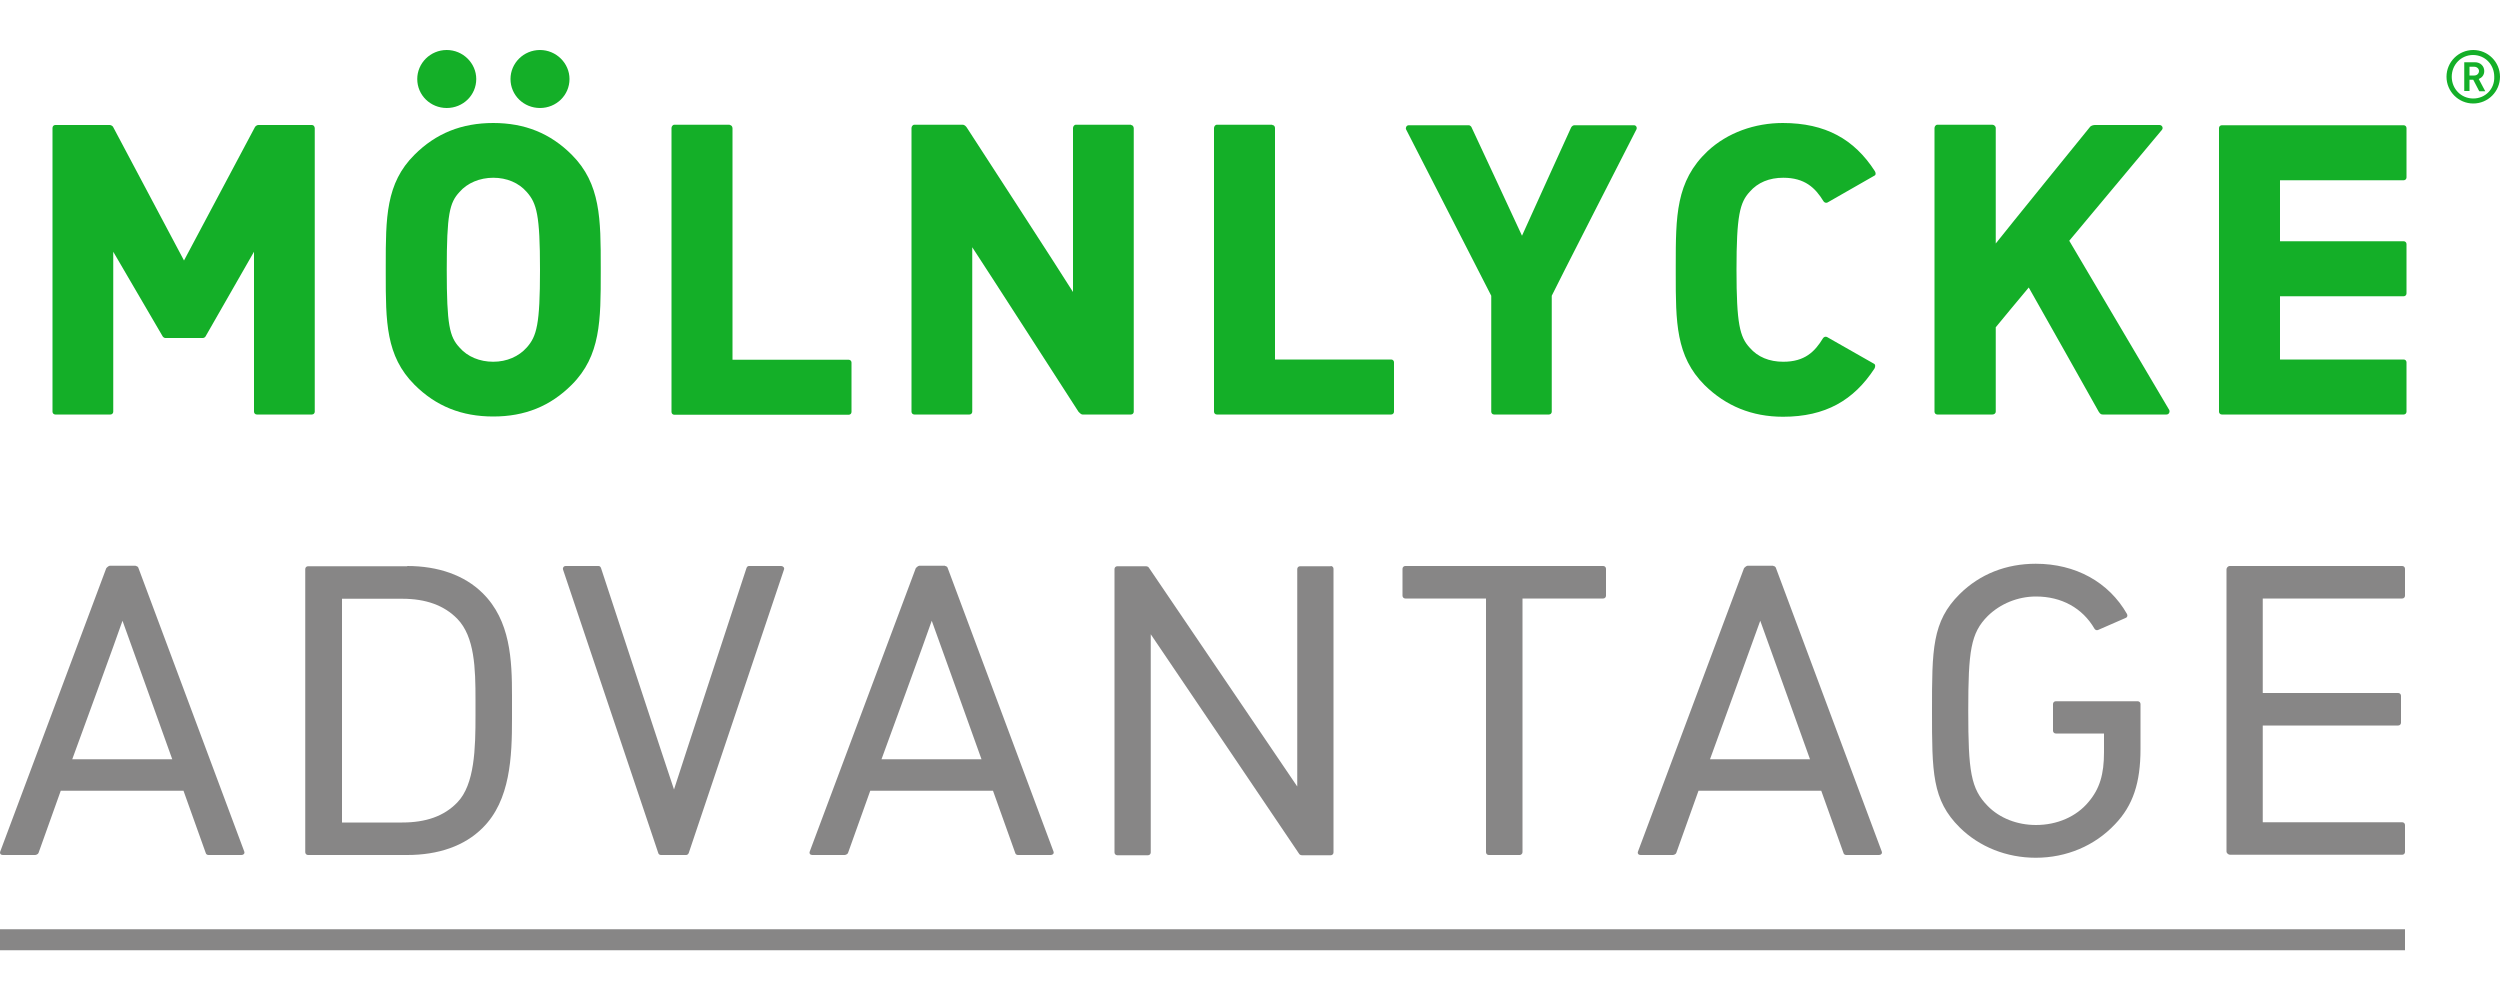
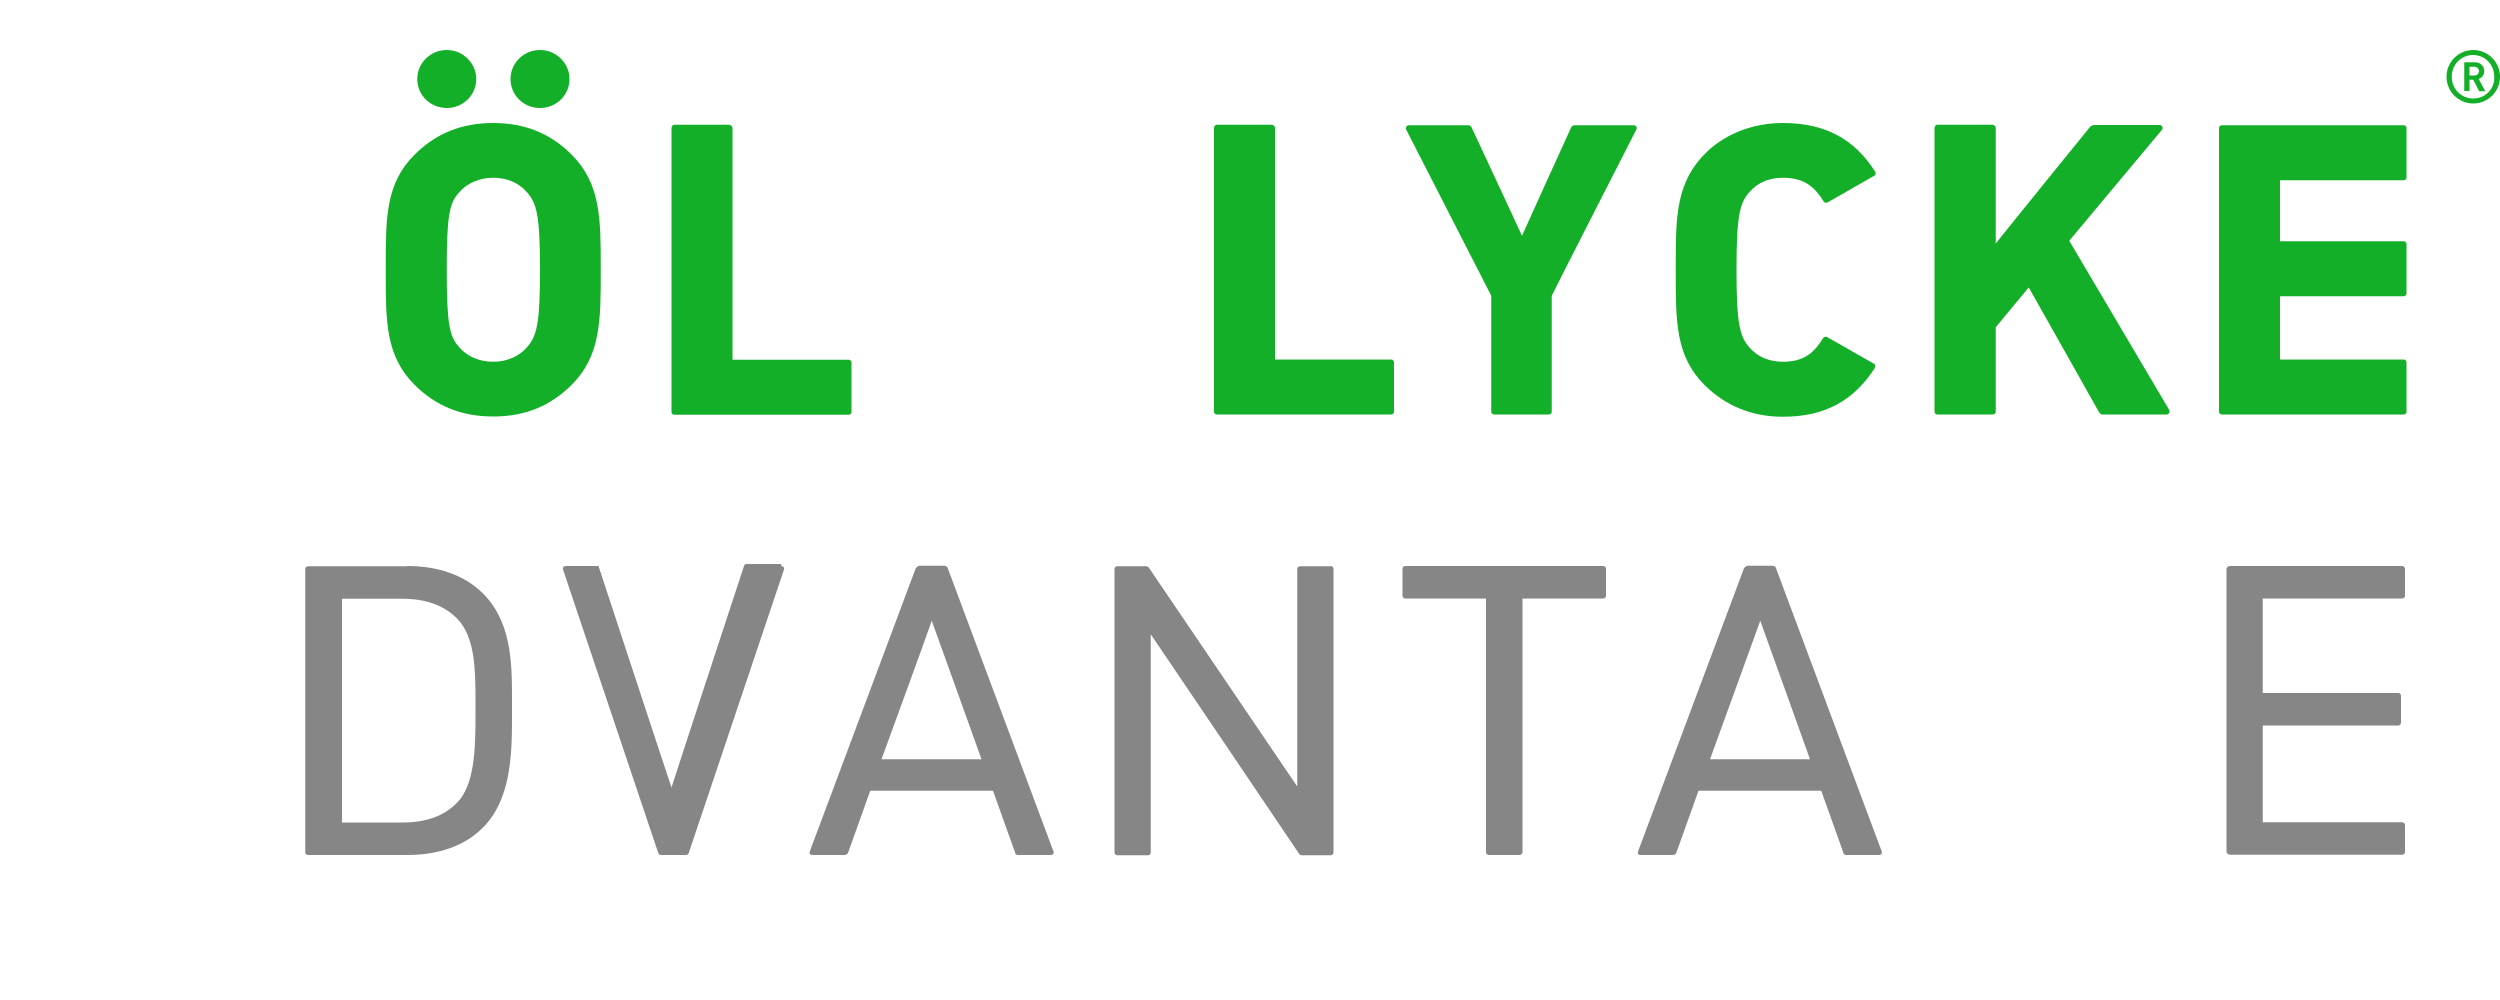
<svg xmlns="http://www.w3.org/2000/svg" version="1.1" id="Logotype_outlines" x="0px" y="0px" viewBox="0 0 100 40" style="enable-background:new 0 0 100 40;" xml:space="preserve">
  <style type="text/css">
	.st0{fill:#14AF28;}
	.st1{fill:#878686;}
</style>
  <g>
-     <path class="st0" d="M12.48,5c0.06,0,0.11,0.06,0.11,0.13v11.34c0,0.06-0.05,0.11-0.11,0.11h-2.21c-0.06,0-0.11-0.05-0.11-0.11   c0,0,0-5.58,0-6.4l-1.94,3.39c-0.02,0.03-0.06,0.06-0.11,0.06h-1.5c-0.03,0-0.08-0.03-0.1-0.06l-1.98-3.39c0,0.81,0,6.4,0,6.4   c0,0.06-0.05,0.11-0.11,0.11H2.21c-0.06,0-0.11-0.05-0.11-0.11V5.12C2.1,5.06,2.14,5,2.21,5h2.18C4.44,5,4.5,5.04,4.52,5.07   l2.84,5.35l2.84-5.34C10.21,5.06,10.27,5,10.33,5H12.48z" />
    <path class="st0" d="M19.73,4.92c1.26,0,2.28,0.41,3.14,1.27c1.16,1.16,1.16,2.58,1.16,4.52v0.16c0,1.94,0,3.36-1.16,4.52   c-0.86,0.86-1.88,1.27-3.14,1.27c-1.26,0-2.29-0.41-3.15-1.27c-1.15-1.15-1.15-2.53-1.15-4.44v-0.32c0-1.91,0-3.3,1.15-4.44   C17.44,5.33,18.47,4.92,19.73,4.92z M17.87,2c0.65,0,1.18,0.53,1.18,1.16c0,0.65-0.53,1.16-1.18,1.16c-0.65,0-1.18-0.51-1.18-1.16   C16.69,2.53,17.21,2,17.87,2z M19.73,14.47c0.54,0,1.02-0.21,1.34-0.57c0.4-0.45,0.53-0.92,0.53-3.11s-0.13-2.66-0.53-3.11   c-0.32-0.37-0.8-0.57-1.34-0.57c-0.54,0-1.04,0.21-1.35,0.57c-0.4,0.43-0.51,0.89-0.51,3.11c0,2.21,0.11,2.68,0.51,3.11   C18.7,14.27,19.19,14.47,19.73,14.47z M21.6,2c0.65,0,1.18,0.53,1.18,1.16c0,0.65-0.53,1.16-1.18,1.16c-0.65,0-1.18-0.51-1.18-1.16   C20.42,2.53,20.94,2,21.6,2z" />
    <path class="st0" d="M29.19,5c0.06,0,0.11,0.06,0.11,0.13c0,0,0,9.03,0,9.26c0.22,0,4.65,0,4.65,0c0.06,0,0.11,0.05,0.11,0.11v1.98   c0,0.06-0.05,0.11-0.11,0.11h-6.98c-0.06,0-0.11-0.05-0.11-0.11V5.12c0-0.06,0.05-0.13,0.11-0.13H29.19z" />
-     <path class="st0" d="M45.24,5c0.06,0,0.11,0.06,0.11,0.13v11.34c0,0.06-0.05,0.11-0.11,0.11h-1.94c-0.06,0-0.13-0.08-0.16-0.11   c0,0-3.87-6.01-4.25-6.58c0,0.69,0,6.58,0,6.58c0,0.06-0.05,0.11-0.11,0.11h-2.21c-0.06,0-0.11-0.05-0.11-0.11V5.12   c0-0.06,0.05-0.13,0.11-0.13h1.94c0.08,0,0.14,0.08,0.16,0.11c0,0,3.89,5.99,4.25,6.58c0-0.68,0-6.56,0-6.56   c0-0.06,0.05-0.13,0.11-0.13H45.24z" />
    <path class="st0" d="M50.89,5C50.96,5,51,5.06,51,5.12c0,0,0,9.03,0,9.26c0.22,0,4.65,0,4.65,0c0.06,0,0.11,0.05,0.11,0.11v1.98   c0,0.06-0.05,0.11-0.11,0.11h-6.98c-0.06,0-0.11-0.05-0.11-0.11V5.12c0-0.06,0.05-0.13,0.11-0.13H50.89z" />
    <path class="st0" d="M65.36,5.01c0.08,0,0.13,0.08,0.1,0.16c0,0-3.38,6.61-3.39,6.66c0,0.06,0,4.64,0,4.64   c0,0.06-0.05,0.11-0.11,0.11h-2.2c-0.06,0-0.11-0.05-0.11-0.11c0,0,0-4.57,0-4.64c-0.03-0.05-3.41-6.66-3.41-6.66   c-0.02-0.03,0-0.16,0.11-0.16h2.41c0.03,0,0.1,0.05,0.11,0.1c0,0,1.82,3.9,2.01,4.32c0.18-0.41,1.96-4.32,1.96-4.32   c0.02-0.05,0.08-0.1,0.13-0.1H65.36z" />
    <path class="st0" d="M74.99,6.84c0.05,0.08,0.05,0.16-0.02,0.19L73.1,8.1c-0.06,0.03-0.13,0-0.16-0.05   c-0.33-0.54-0.75-0.94-1.61-0.94c-0.56,0-1.02,0.19-1.34,0.56c-0.4,0.43-0.53,0.96-0.53,3.12s0.13,2.69,0.53,3.12   c0.32,0.37,0.78,0.56,1.34,0.56c0.86,0,1.26-0.4,1.59-0.94c0.03-0.05,0.1-0.08,0.16-0.05l1.88,1.07c0.06,0.03,0.06,0.11,0.02,0.19   c-0.83,1.27-1.96,1.93-3.66,1.93c-1.24,0-2.29-0.43-3.14-1.27c-1.15-1.15-1.15-2.53-1.15-4.44v-0.32c0-1.99,0-3.39,1.27-4.59   c0.8-0.75,1.9-1.13,3.01-1.13C73.02,4.92,74.17,5.57,74.99,6.84z" />
    <path class="st0" d="M86.38,5c0.1,0,0.16,0.11,0.1,0.19c0,0-3.62,4.33-3.71,4.44c0.08,0.14,4,6.77,4,6.77   c0.03,0.06,0,0.18-0.11,0.18h-2.55c-0.11,0-0.13-0.08-0.16-0.11c0,0-2.64-4.7-2.8-4.97c-0.18,0.21-1.29,1.55-1.32,1.59   c0,0.08,0,3.38,0,3.38c0,0.06-0.06,0.11-0.13,0.11h-2.21c-0.06,0-0.11-0.05-0.11-0.11V5.12c0-0.06,0.05-0.13,0.11-0.13h2.21   c0.06,0,0.13,0.06,0.13,0.13c0,0,0,4.06,0,4.62c0.35-0.45,3.76-4.65,3.76-4.65C83.6,5.06,83.69,5,83.79,5H86.38z" />
    <path class="st0" d="M96.15,5.01c0.06,0,0.11,0.05,0.11,0.11V7.1c0,0.06-0.05,0.11-0.11,0.11c0,0-4.73,0-4.95,0   c0,0.19,0,2.25,0,2.44c0.22,0,4.95,0,4.95,0c0.06,0,0.11,0.05,0.11,0.11v1.98c0,0.06-0.05,0.11-0.11,0.11c0,0-4.73,0-4.95,0   c0,0.21,0,2.33,0,2.53c0.22,0,4.95,0,4.95,0c0.06,0,0.11,0.05,0.11,0.11v1.98c0,0.06-0.05,0.11-0.11,0.11h-7.28   c-0.06,0-0.11-0.05-0.11-0.11V5.12c0-0.06,0.05-0.11,0.11-0.11H96.15z" />
-     <path class="st1" d="M5.43,22.64c0.05,0,0.08,0.03,0.1,0.06l4.24,11.36c0.03,0.08-0.03,0.14-0.11,0.14H8.34   c-0.05,0-0.1-0.03-0.11-0.08c0,0-0.84-2.34-0.89-2.49c-0.16,0-4.76,0-4.91,0c-0.05,0.14-0.89,2.49-0.89,2.49   c-0.02,0.05-0.1,0.08-0.14,0.08H0.11c-0.08,0-0.13-0.06-0.1-0.14l4.24-11.33c0.02-0.03,0.1-0.1,0.14-0.1H5.43z M2.89,30.37   c0.27,0,3.71,0,4,0c-0.1-0.27-1.8-5.03-1.99-5.54C4.73,25.34,2.99,30.1,2.89,30.37z" />
    <path class="st1" d="M16.29,22.64c1.24,0,2.29,0.37,3.01,1.08c1.12,1.1,1.18,2.68,1.18,4.11v0.92c0,1.5-0.06,3.27-1.18,4.37   c-0.72,0.72-1.77,1.08-3.01,1.08h-3.97c-0.06,0-0.11-0.05-0.11-0.11V22.76c0-0.06,0.05-0.11,0.11-0.11H16.29z M13.68,23.95v8.95   h2.41c0.94,0,1.67-0.25,2.2-0.8c0.7-0.72,0.73-2.17,0.73-3.49V28c0-1.26-0.03-2.53-0.73-3.25c-0.53-0.54-1.26-0.8-2.2-0.8H13.68z" />
-     <path class="st1" d="M31.25,22.64c0.06,0,0.14,0.06,0.11,0.14l-3.81,11.34c-0.02,0.05-0.06,0.08-0.11,0.08h-1   c-0.05,0-0.1-0.03-0.11-0.08l-3.81-11.34c-0.02-0.06,0.02-0.14,0.11-0.14h1.31c0.05,0,0.08,0.03,0.1,0.08c0,0,2.71,8.25,2.92,8.86   c0.19-0.61,2.9-8.86,2.9-8.86c0.02-0.05,0.05-0.08,0.1-0.08H31.25z" />
+     <path class="st1" d="M31.25,22.64c0.06,0,0.14,0.06,0.11,0.14l-3.81,11.34c-0.02,0.05-0.06,0.08-0.11,0.08h-1   c-0.05,0-0.1-0.03-0.11-0.08l-3.81-11.34c-0.02-0.06,0.02-0.14,0.11-0.14h1.31c0,0,2.71,8.25,2.92,8.86   c0.19-0.61,2.9-8.86,2.9-8.86c0.02-0.05,0.05-0.08,0.1-0.08H31.25z" />
    <path class="st1" d="M37.8,22.64c0.05,0,0.08,0.03,0.1,0.06l4.24,11.36c0.03,0.08-0.03,0.14-0.11,0.14h-1.31   c-0.05,0-0.1-0.03-0.11-0.08c0,0-0.84-2.34-0.89-2.49c-0.16,0-4.76,0-4.91,0c-0.05,0.14-0.89,2.49-0.89,2.49   c-0.02,0.05-0.1,0.08-0.14,0.08h-1.29c-0.08,0-0.13-0.06-0.1-0.14l4.24-11.33c0.02-0.03,0.1-0.1,0.14-0.1H37.8z M35.26,30.37   c0.27,0,3.71,0,4,0c-0.1-0.27-1.8-5.03-1.99-5.54C37.1,25.34,35.36,30.1,35.26,30.37z" />
    <path class="st1" d="M53.23,22.64c0.06,0,0.11,0.05,0.11,0.11V34.1c0,0.06-0.05,0.11-0.11,0.11h-1.16c-0.03,0-0.08-0.02-0.1-0.05   c0,0-5.56-8.24-5.94-8.79c0,0.67,0,8.73,0,8.73c0,0.06-0.05,0.11-0.11,0.11h-1.23c-0.06,0-0.11-0.05-0.11-0.11V22.76   c0-0.06,0.05-0.11,0.11-0.11h1.16c0.03,0,0.08,0.02,0.1,0.05c0,0,5.56,8.2,5.94,8.76c0-0.67,0-8.7,0-8.7   c0-0.06,0.05-0.11,0.11-0.11H53.23z" />
    <path class="st1" d="M64.13,22.64c0.06,0,0.11,0.05,0.11,0.11v1.08c0,0.06-0.05,0.11-0.11,0.11c0,0-3.03,0-3.23,0   c0,0.22,0,10.15,0,10.15c0,0.06-0.06,0.11-0.11,0.11h-1.24c-0.06,0-0.11-0.05-0.11-0.11c0,0,0-9.92,0-10.15c-0.21,0-3.23,0-3.23,0   c-0.06,0-0.11-0.05-0.11-0.11v-1.08c0-0.06,0.05-0.11,0.11-0.11H64.13z" />
    <path class="st1" d="M70.93,22.64c0.05,0,0.08,0.03,0.1,0.06l4.24,11.36c0.03,0.08-0.03,0.14-0.11,0.14h-1.31   c-0.05,0-0.1-0.03-0.11-0.08c0,0-0.84-2.34-0.89-2.49c-0.16,0-4.76,0-4.91,0c-0.05,0.14-0.89,2.49-0.89,2.49   c-0.02,0.05-0.1,0.08-0.14,0.08h-1.29c-0.08,0-0.13-0.06-0.1-0.14l4.24-11.33c0.02-0.03,0.1-0.1,0.14-0.1H70.93z M68.4,30.37   c0.27,0,3.71,0,4,0c-0.1-0.27-1.8-5.03-1.99-5.54C70.23,25.34,68.5,30.1,68.4,30.37z" />
-     <path class="st1" d="M81.43,22.55c1.59,0,2.92,0.73,3.65,2.01c0.03,0.06,0.02,0.13-0.06,0.16l-1.1,0.48   c-0.05,0.02-0.11,0-0.14-0.05c-0.48-0.83-1.32-1.29-2.34-1.29c-0.73,0-1.43,0.29-1.93,0.78c-0.68,0.68-0.78,1.39-0.78,3.79   c0,2.42,0.1,3.12,0.78,3.81c0.48,0.49,1.18,0.76,1.93,0.76c0.84,0,1.61-0.33,2.1-0.92c0.45-0.53,0.62-1.11,0.62-1.99   c0,0,0-0.57,0-0.75c-0.19,0-1.93,0-1.93,0c-0.06,0-0.11-0.05-0.11-0.11v-1.07c0-0.06,0.05-0.11,0.11-0.11h3.28   c0.06,0,0.11,0.05,0.11,0.11v1.8c0,1.35-0.3,2.26-1.02,3.01c-0.81,0.86-1.94,1.34-3.17,1.34c-1.16,0-2.25-0.43-3.04-1.21   c-1.11-1.1-1.11-2.21-1.11-4.67c0-2.45,0-3.57,1.11-4.67C79.2,22.96,80.25,22.55,81.43,22.55z" />
    <path class="st1" d="M96.09,22.64c0.06,0,0.11,0.05,0.11,0.11v1.08c0,0.06-0.05,0.11-0.11,0.11c0,0-5.35,0-5.58,0   c0,0.21,0,3.57,0,3.78c0.22,0,5.42,0,5.42,0c0.06,0,0.11,0.05,0.11,0.11v1.08c0,0.06-0.05,0.11-0.11,0.11c0,0-5.19,0-5.42,0   c0,0.21,0,3.66,0,3.87c0.22,0,5.58,0,5.58,0c0.06,0,0.11,0.05,0.11,0.11v1.08c0,0.06-0.05,0.11-0.11,0.11H89.2   c-0.06,0-0.14-0.06-0.14-0.13V22.77c0-0.06,0.06-0.13,0.13-0.13H96.09z" />
  </g>
-   <rect x="0" y="37.17" class="st1" width="96.2" height="0.84" />
  <g>
    <path class="st0" d="M99.37,2.84c0-0.19-0.15-0.35-0.37-0.35h-0.43v1.15h0.21V3.19l0.15,0l0.24,0.46h0.24l-0.26-0.49   C99.27,3.11,99.37,3.01,99.37,2.84z M98.97,3.02h-0.19V2.67l0.19,0c0.11,0,0.19,0.08,0.19,0.17C99.16,2.94,99.08,3.02,98.97,3.02z" />
    <path class="st0" d="M98.93,2c-0.59,0-1.07,0.48-1.07,1.07c0,0.59,0.48,1.07,1.07,1.07c0.59,0,1.07-0.48,1.07-1.07   C100,2.48,99.52,2,98.93,2z M98.93,3.94c-0.48,0-0.86-0.38-0.86-0.87c0-0.49,0.38-0.87,0.85-0.87c0.48,0,0.85,0.38,0.85,0.87   C99.79,3.56,99.41,3.94,98.93,3.94z" />
  </g>
</svg>